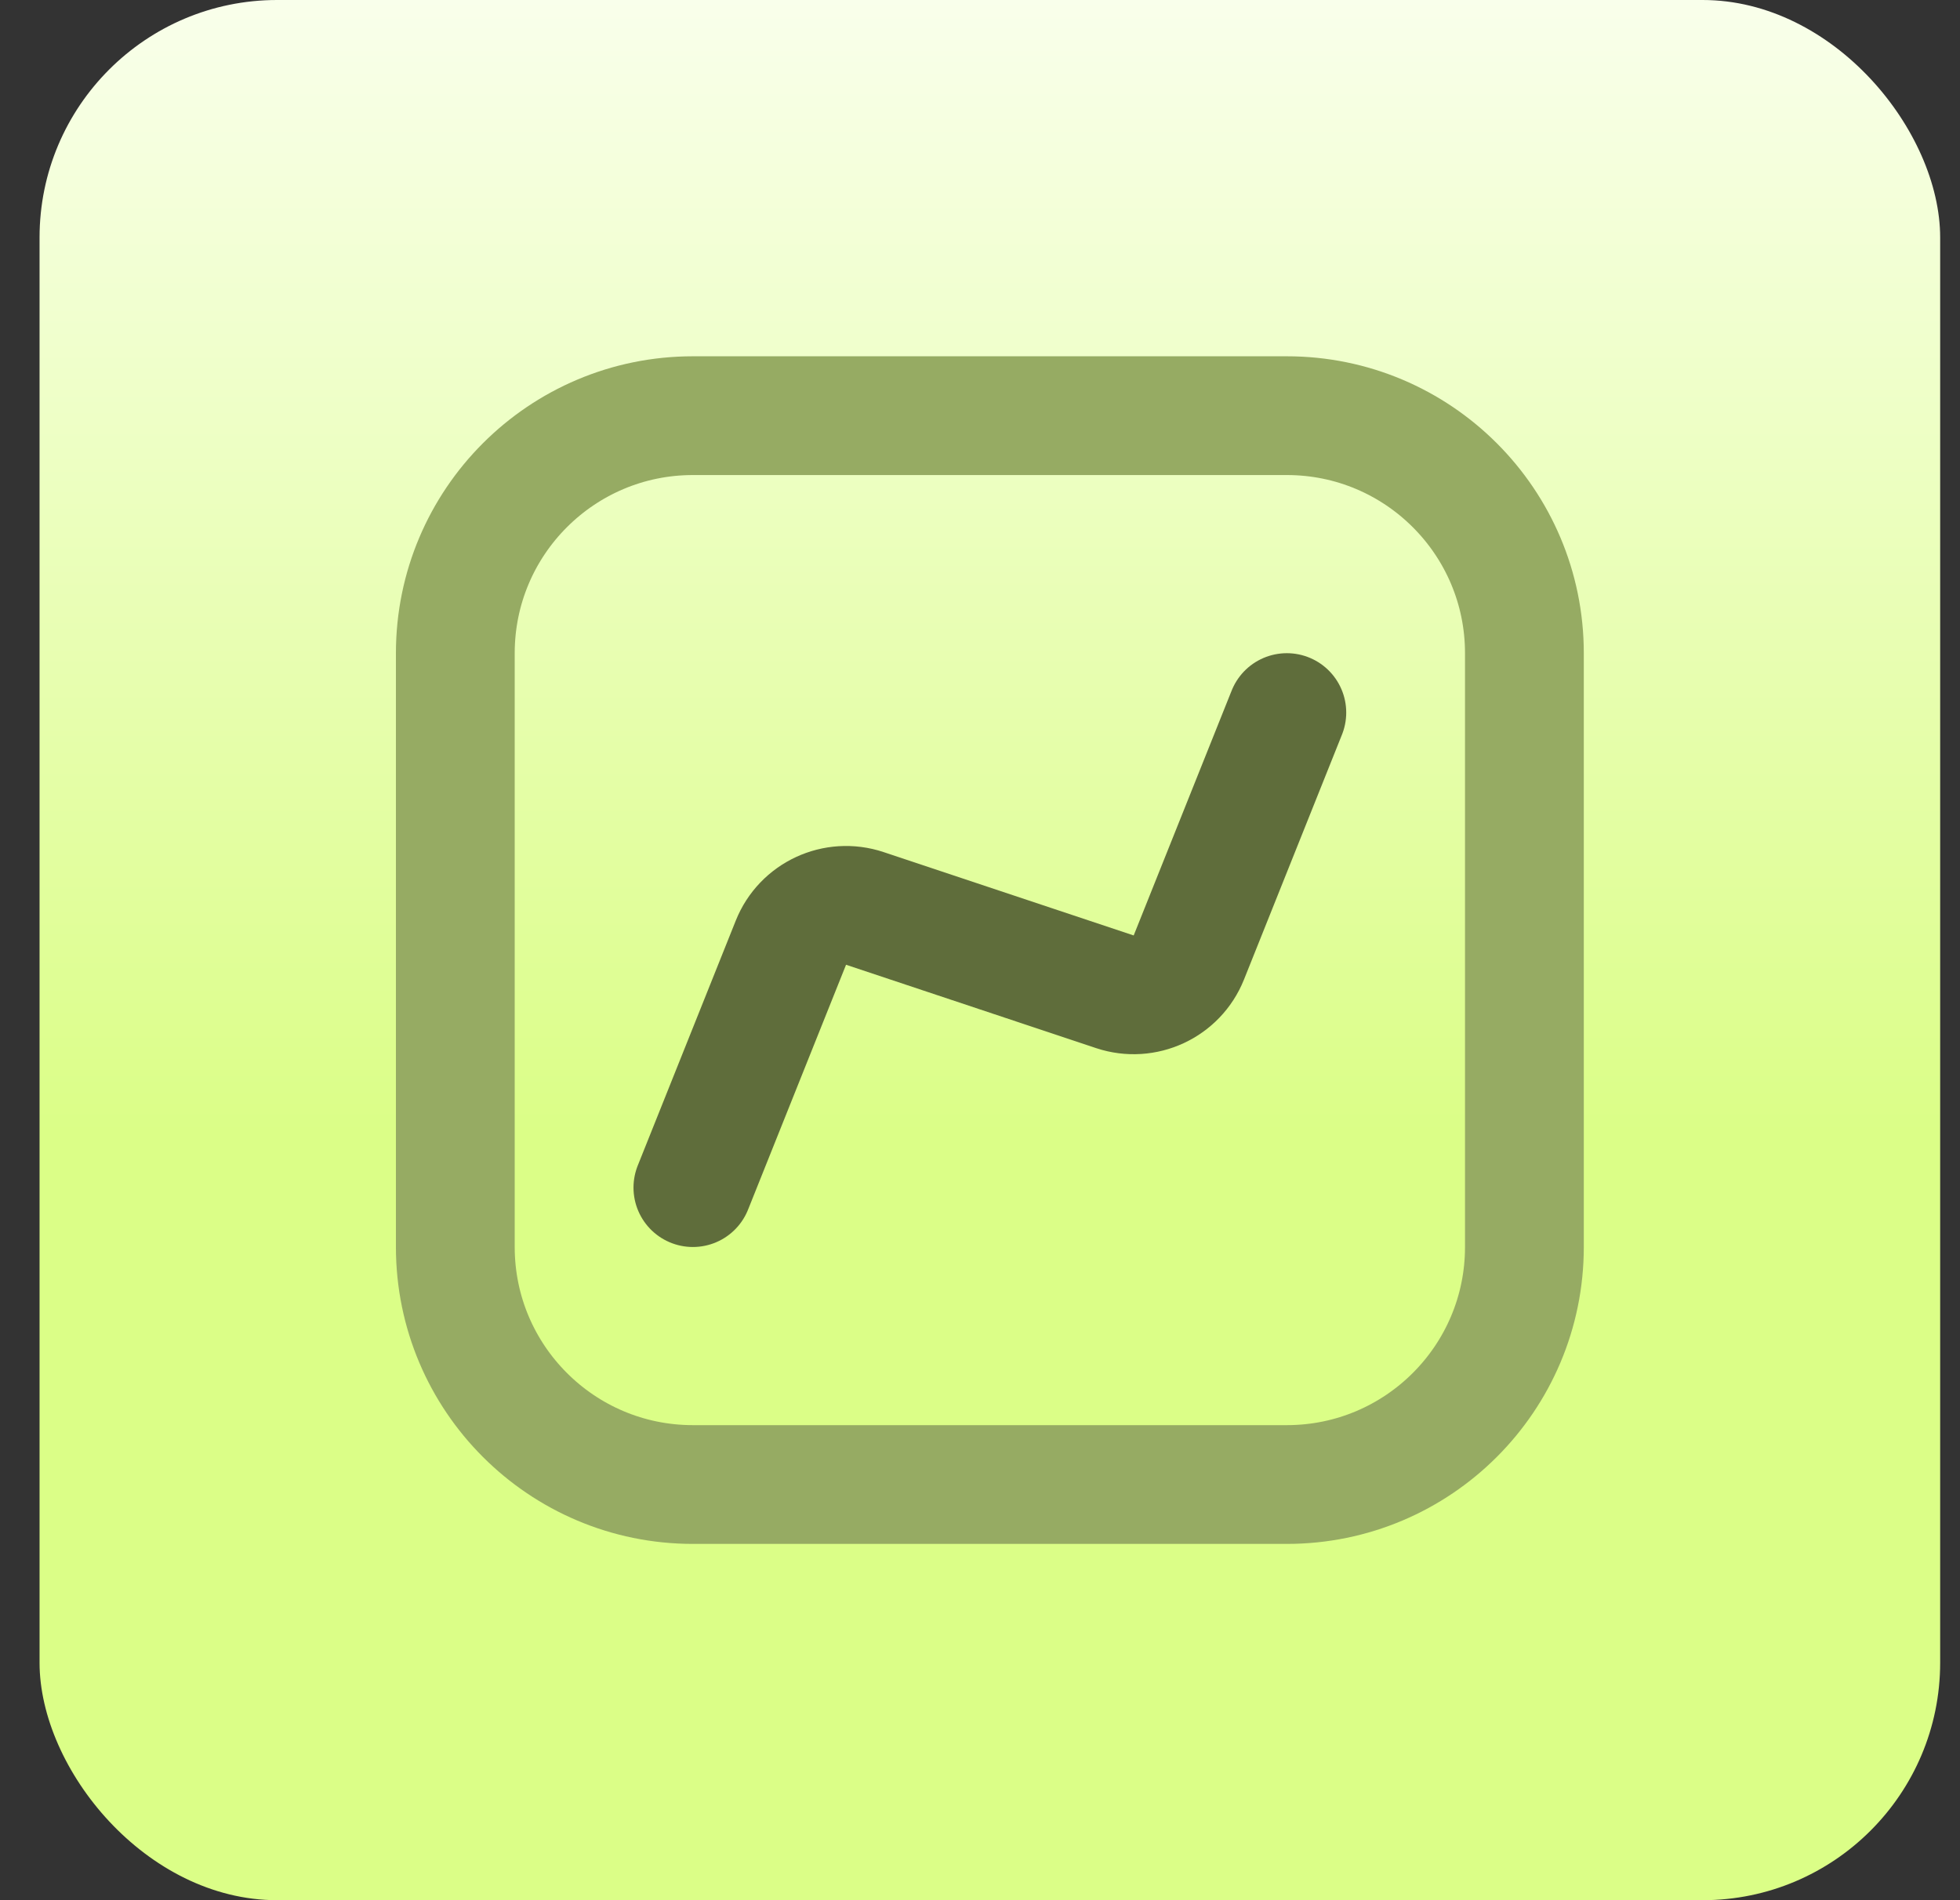
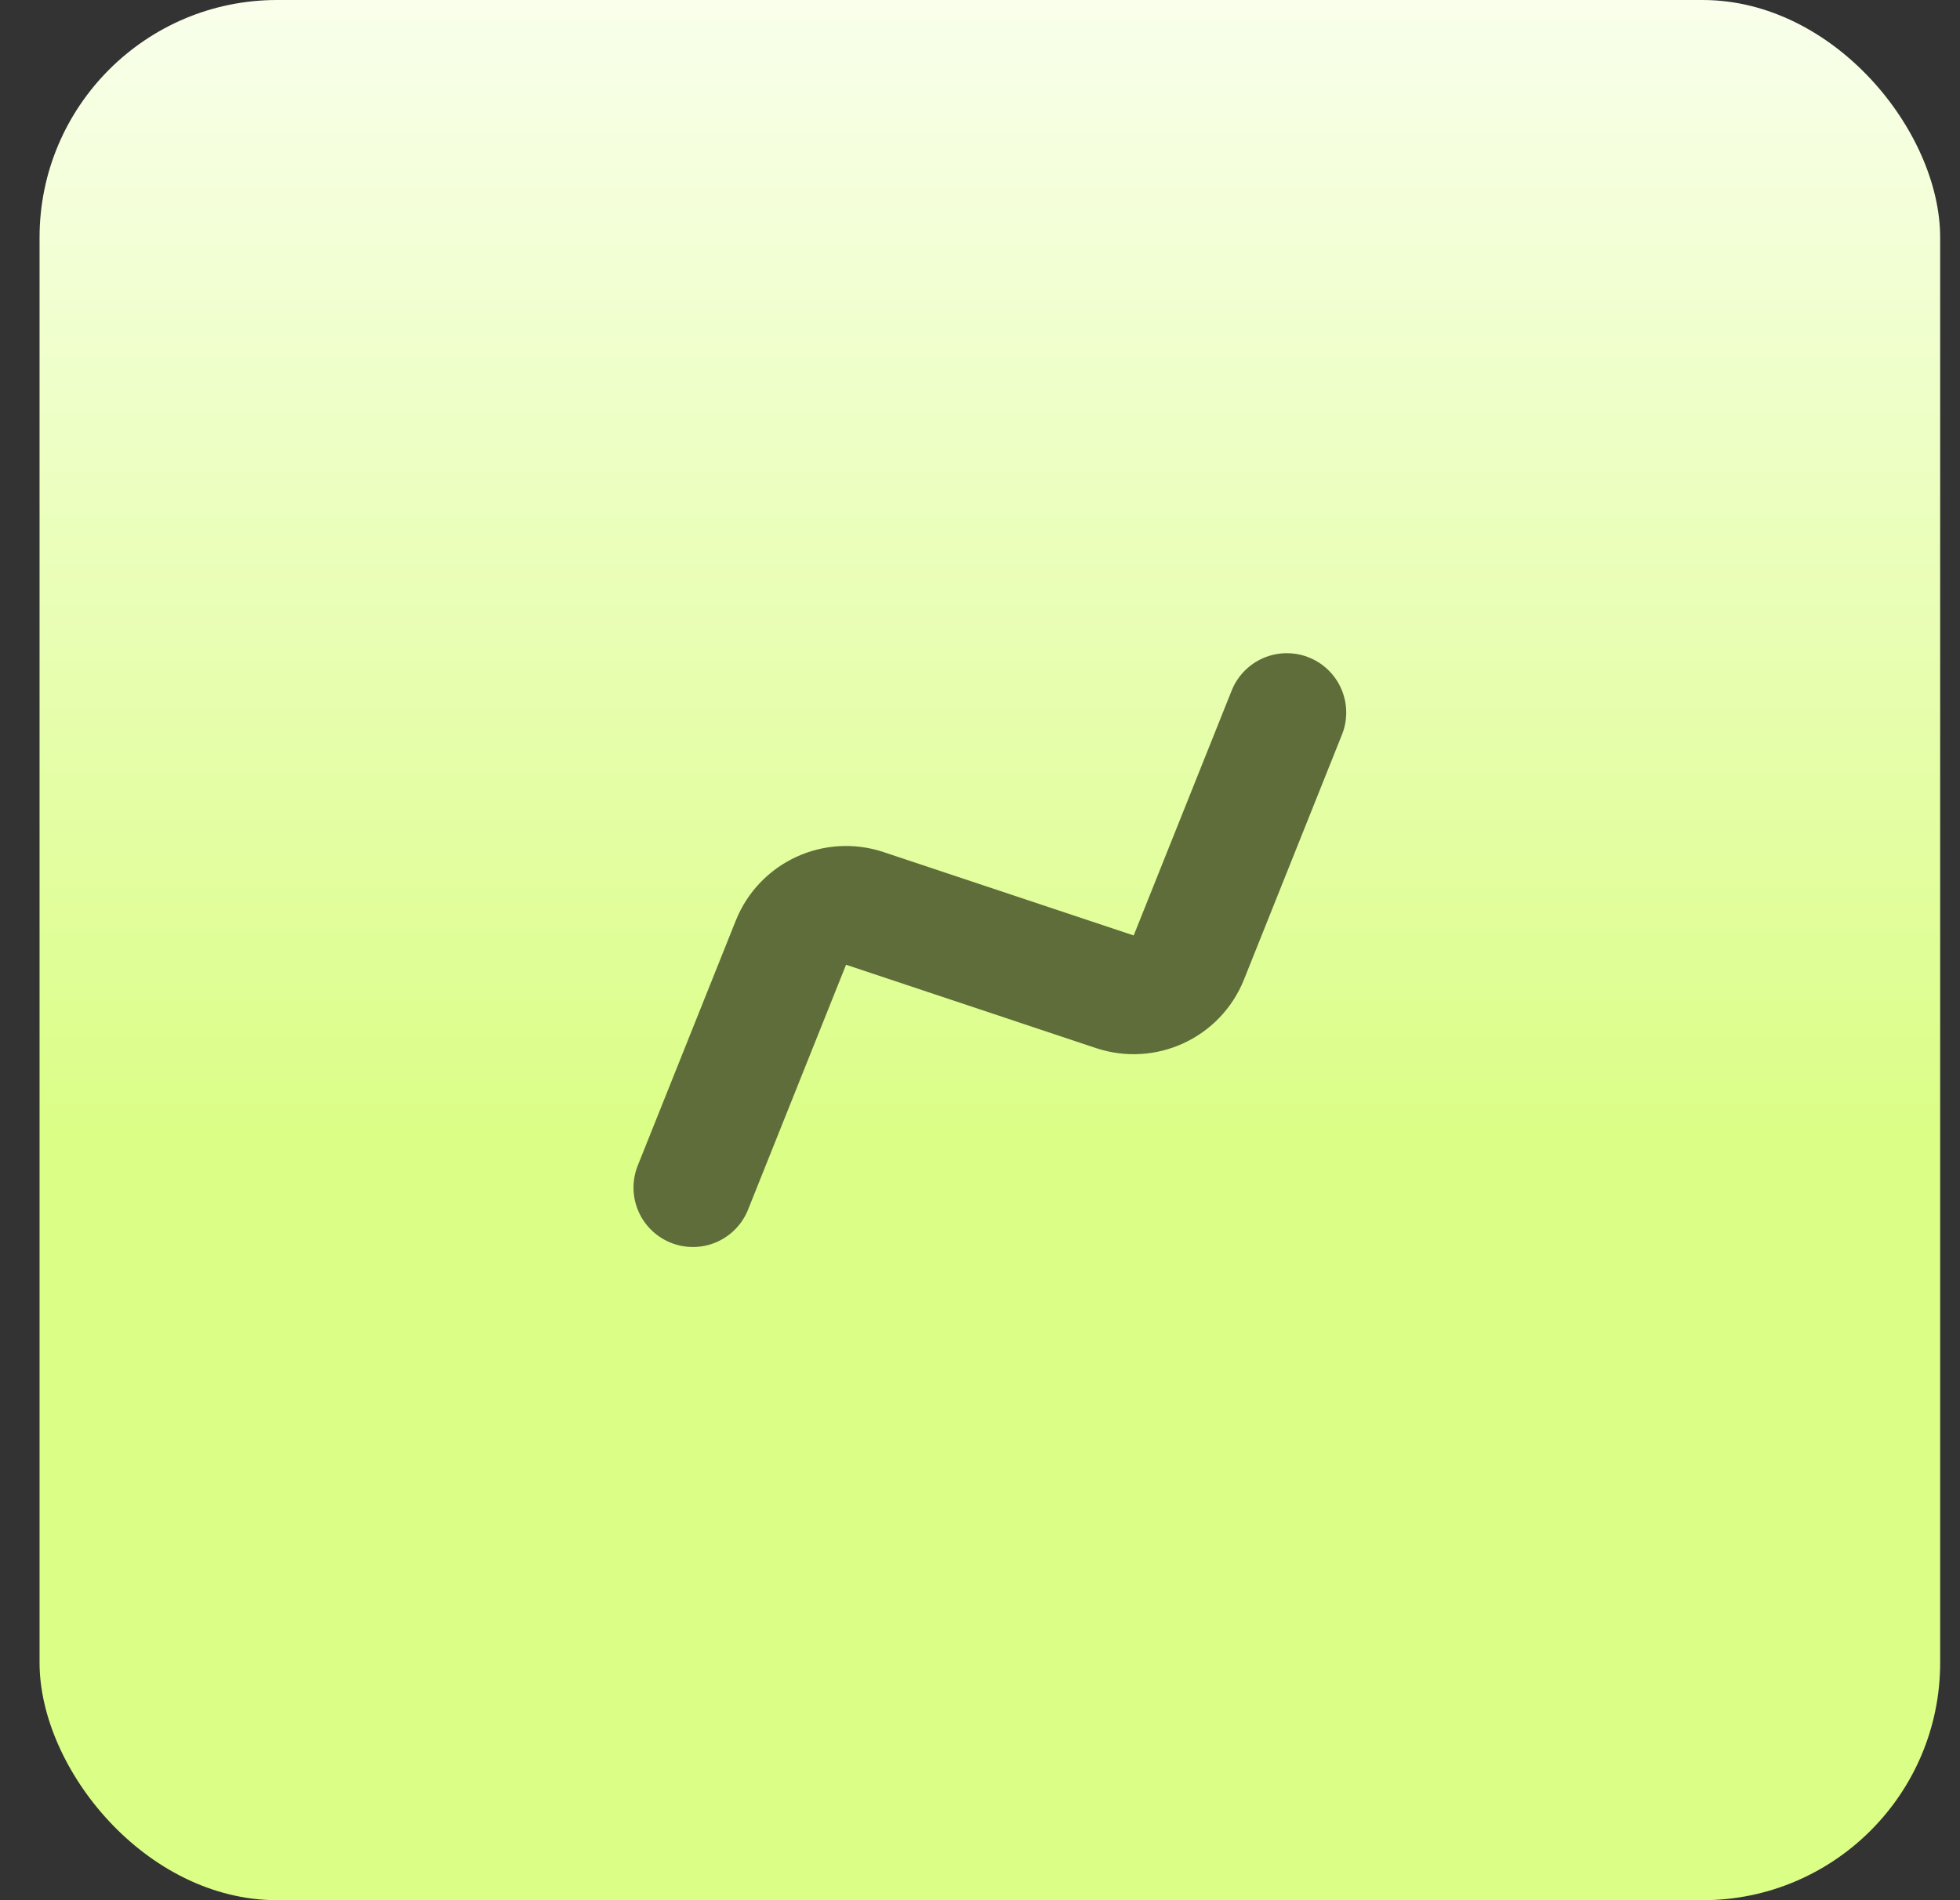
<svg xmlns="http://www.w3.org/2000/svg" width="33" height="32" viewBox="0 0 33 32" fill="none">
  <rect x="0" y="0" width="33" height="32" fill="#333333" stroke="none" />
  <rect x="0.666" width="32" height="32" rx="4" fill="url(#paint0_linear_6438_988)" />
-   <path d="M21.666 7H11.666C9.457 7 7.666 8.791 7.666 11V21C7.666 23.209 9.457 25 11.666 25H21.666C23.875 25 25.666 23.209 25.666 21V11C25.666 8.791 23.875 7 21.666 7Z" stroke="#96AB63" stroke-width="2" stroke-linecap="round" />
  <path d="M11.666 20L13.316 15.876C13.512 15.384 14.058 15.131 14.56 15.298L18.771 16.702C19.274 16.869 19.82 16.616 20.016 16.125L21.666 12" stroke="#5F6D3B" stroke-width="2" stroke-linecap="round" stroke-linejoin="round" />
  <defs>
    <linearGradient id="paint0_linear_6438_988" x1="16.666" y1="0" x2="16.666" y2="32" gradientUnits="userSpaceOnUse">
      <stop stop-color="#F9FFEB" />
      <stop offset="0.596" stop-color="#DBFE87" />
    </linearGradient>
  </defs>
</svg>